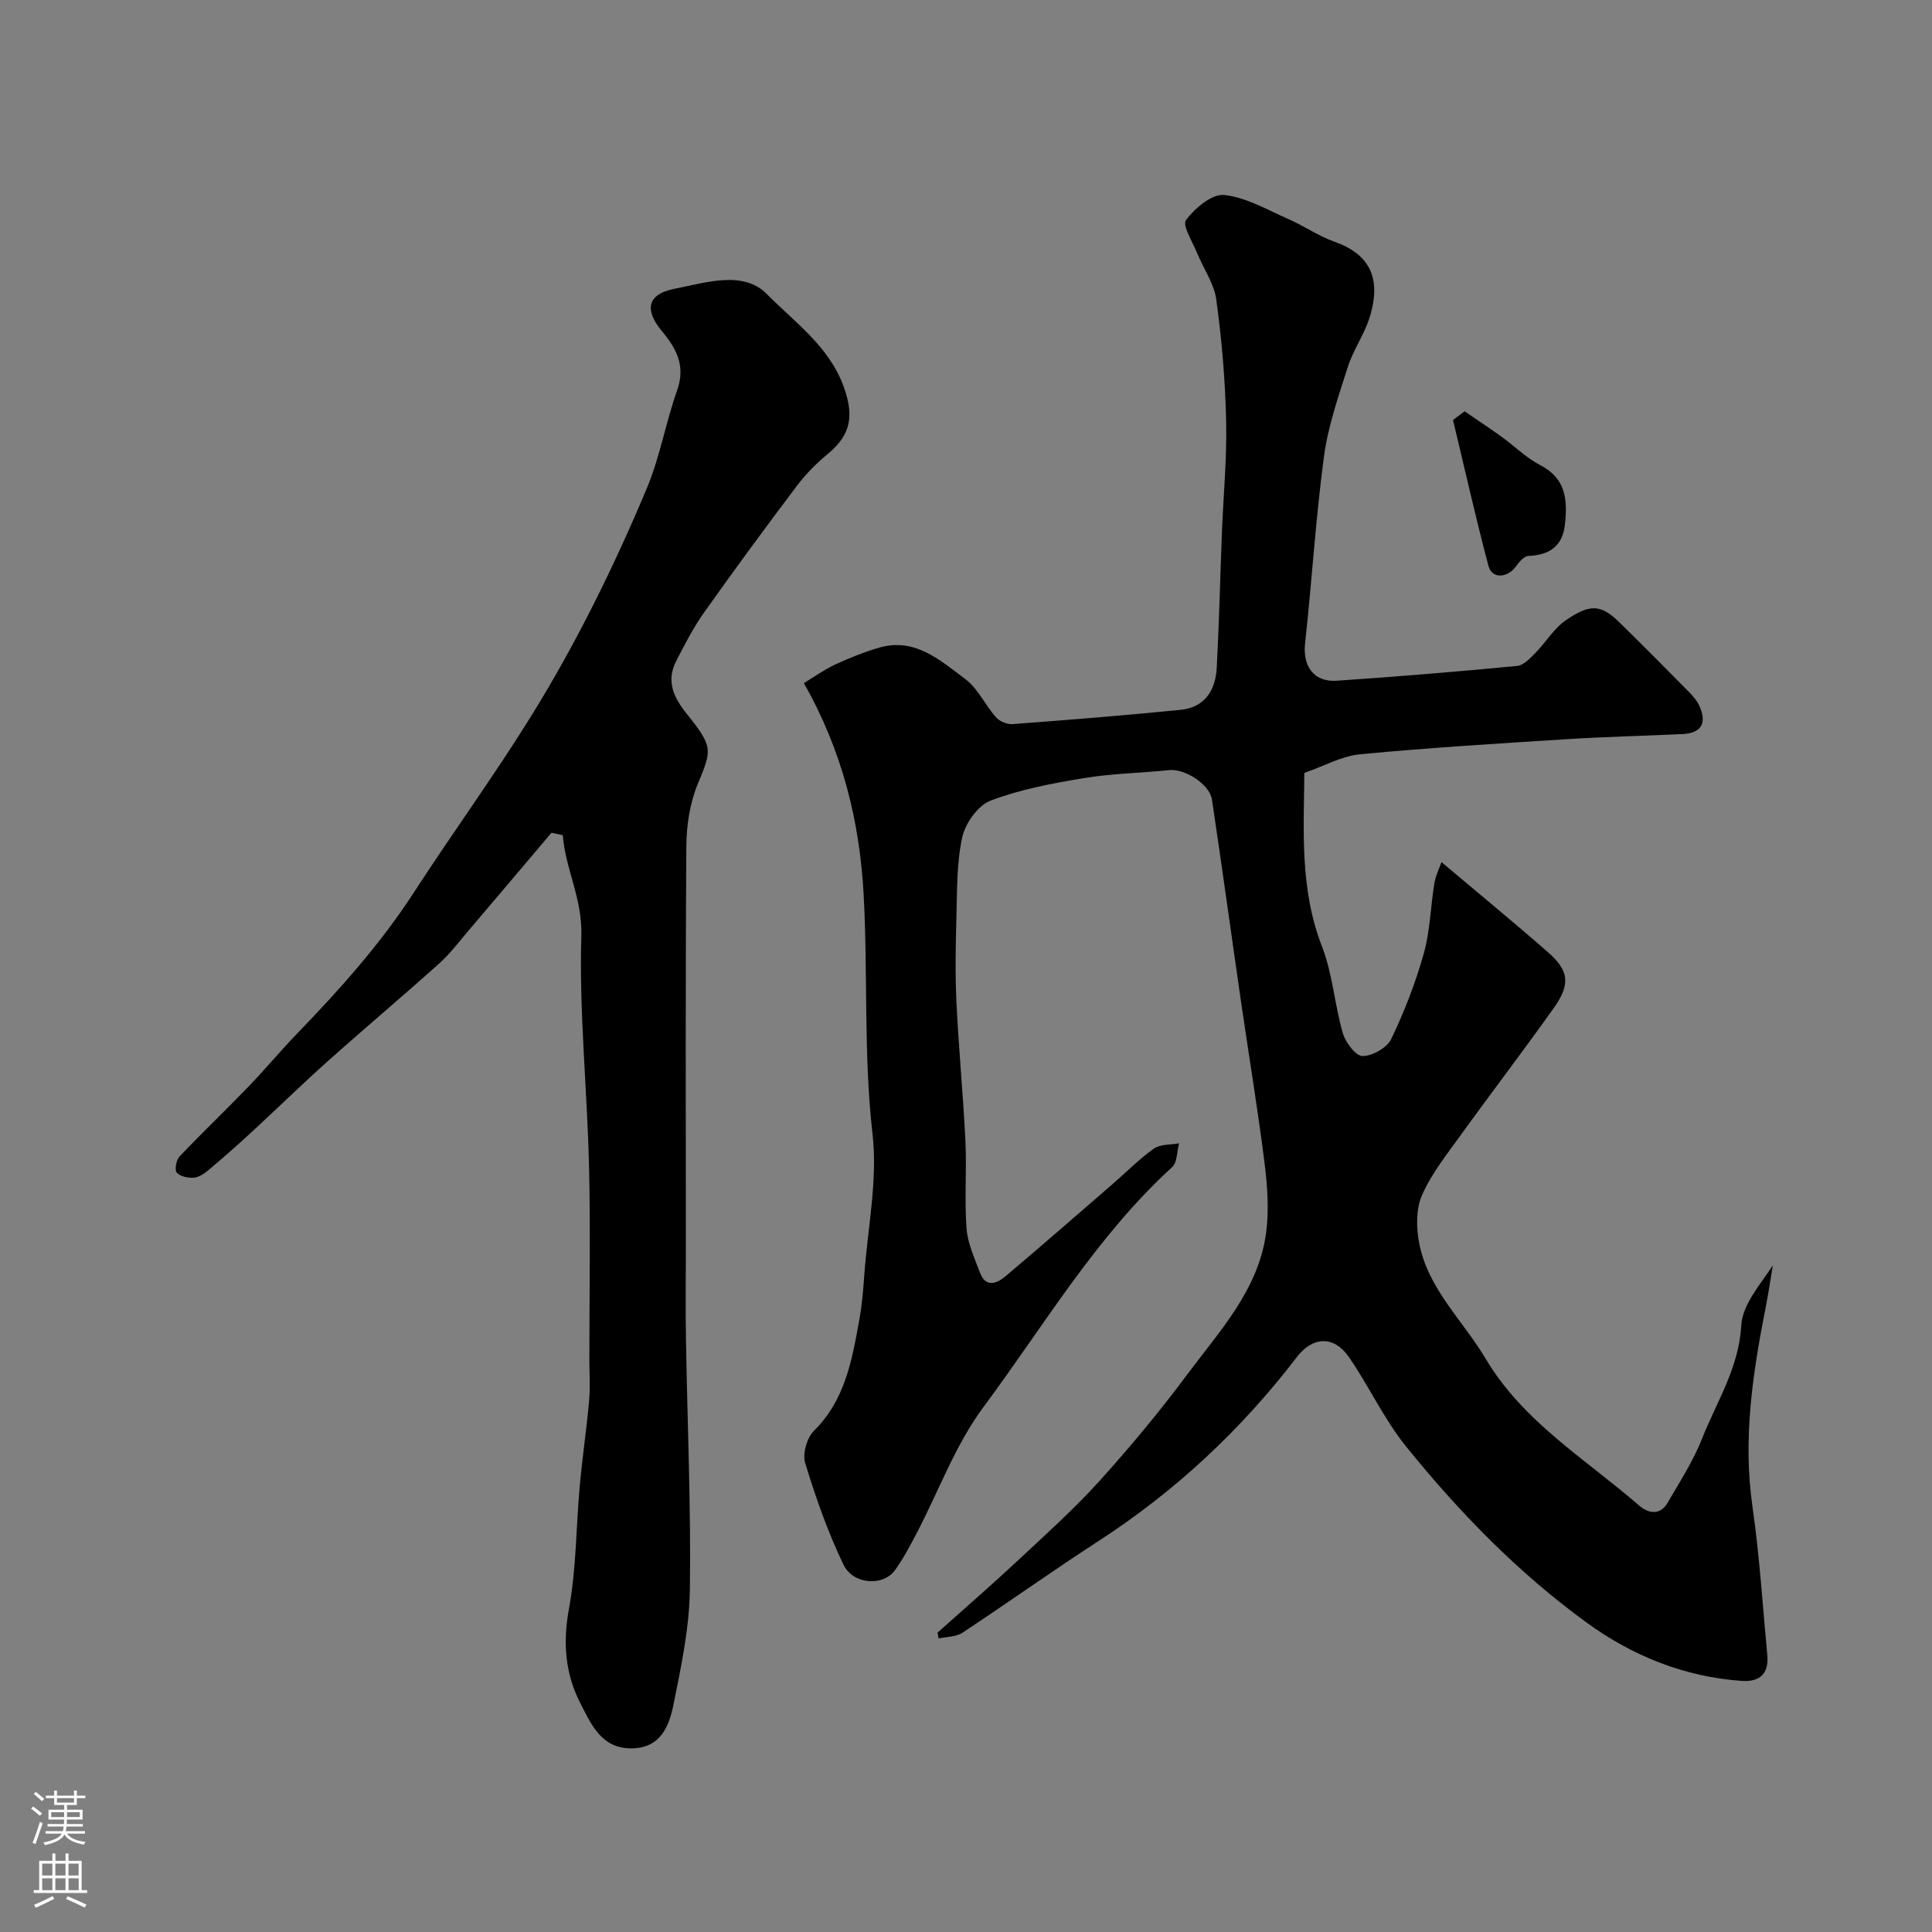
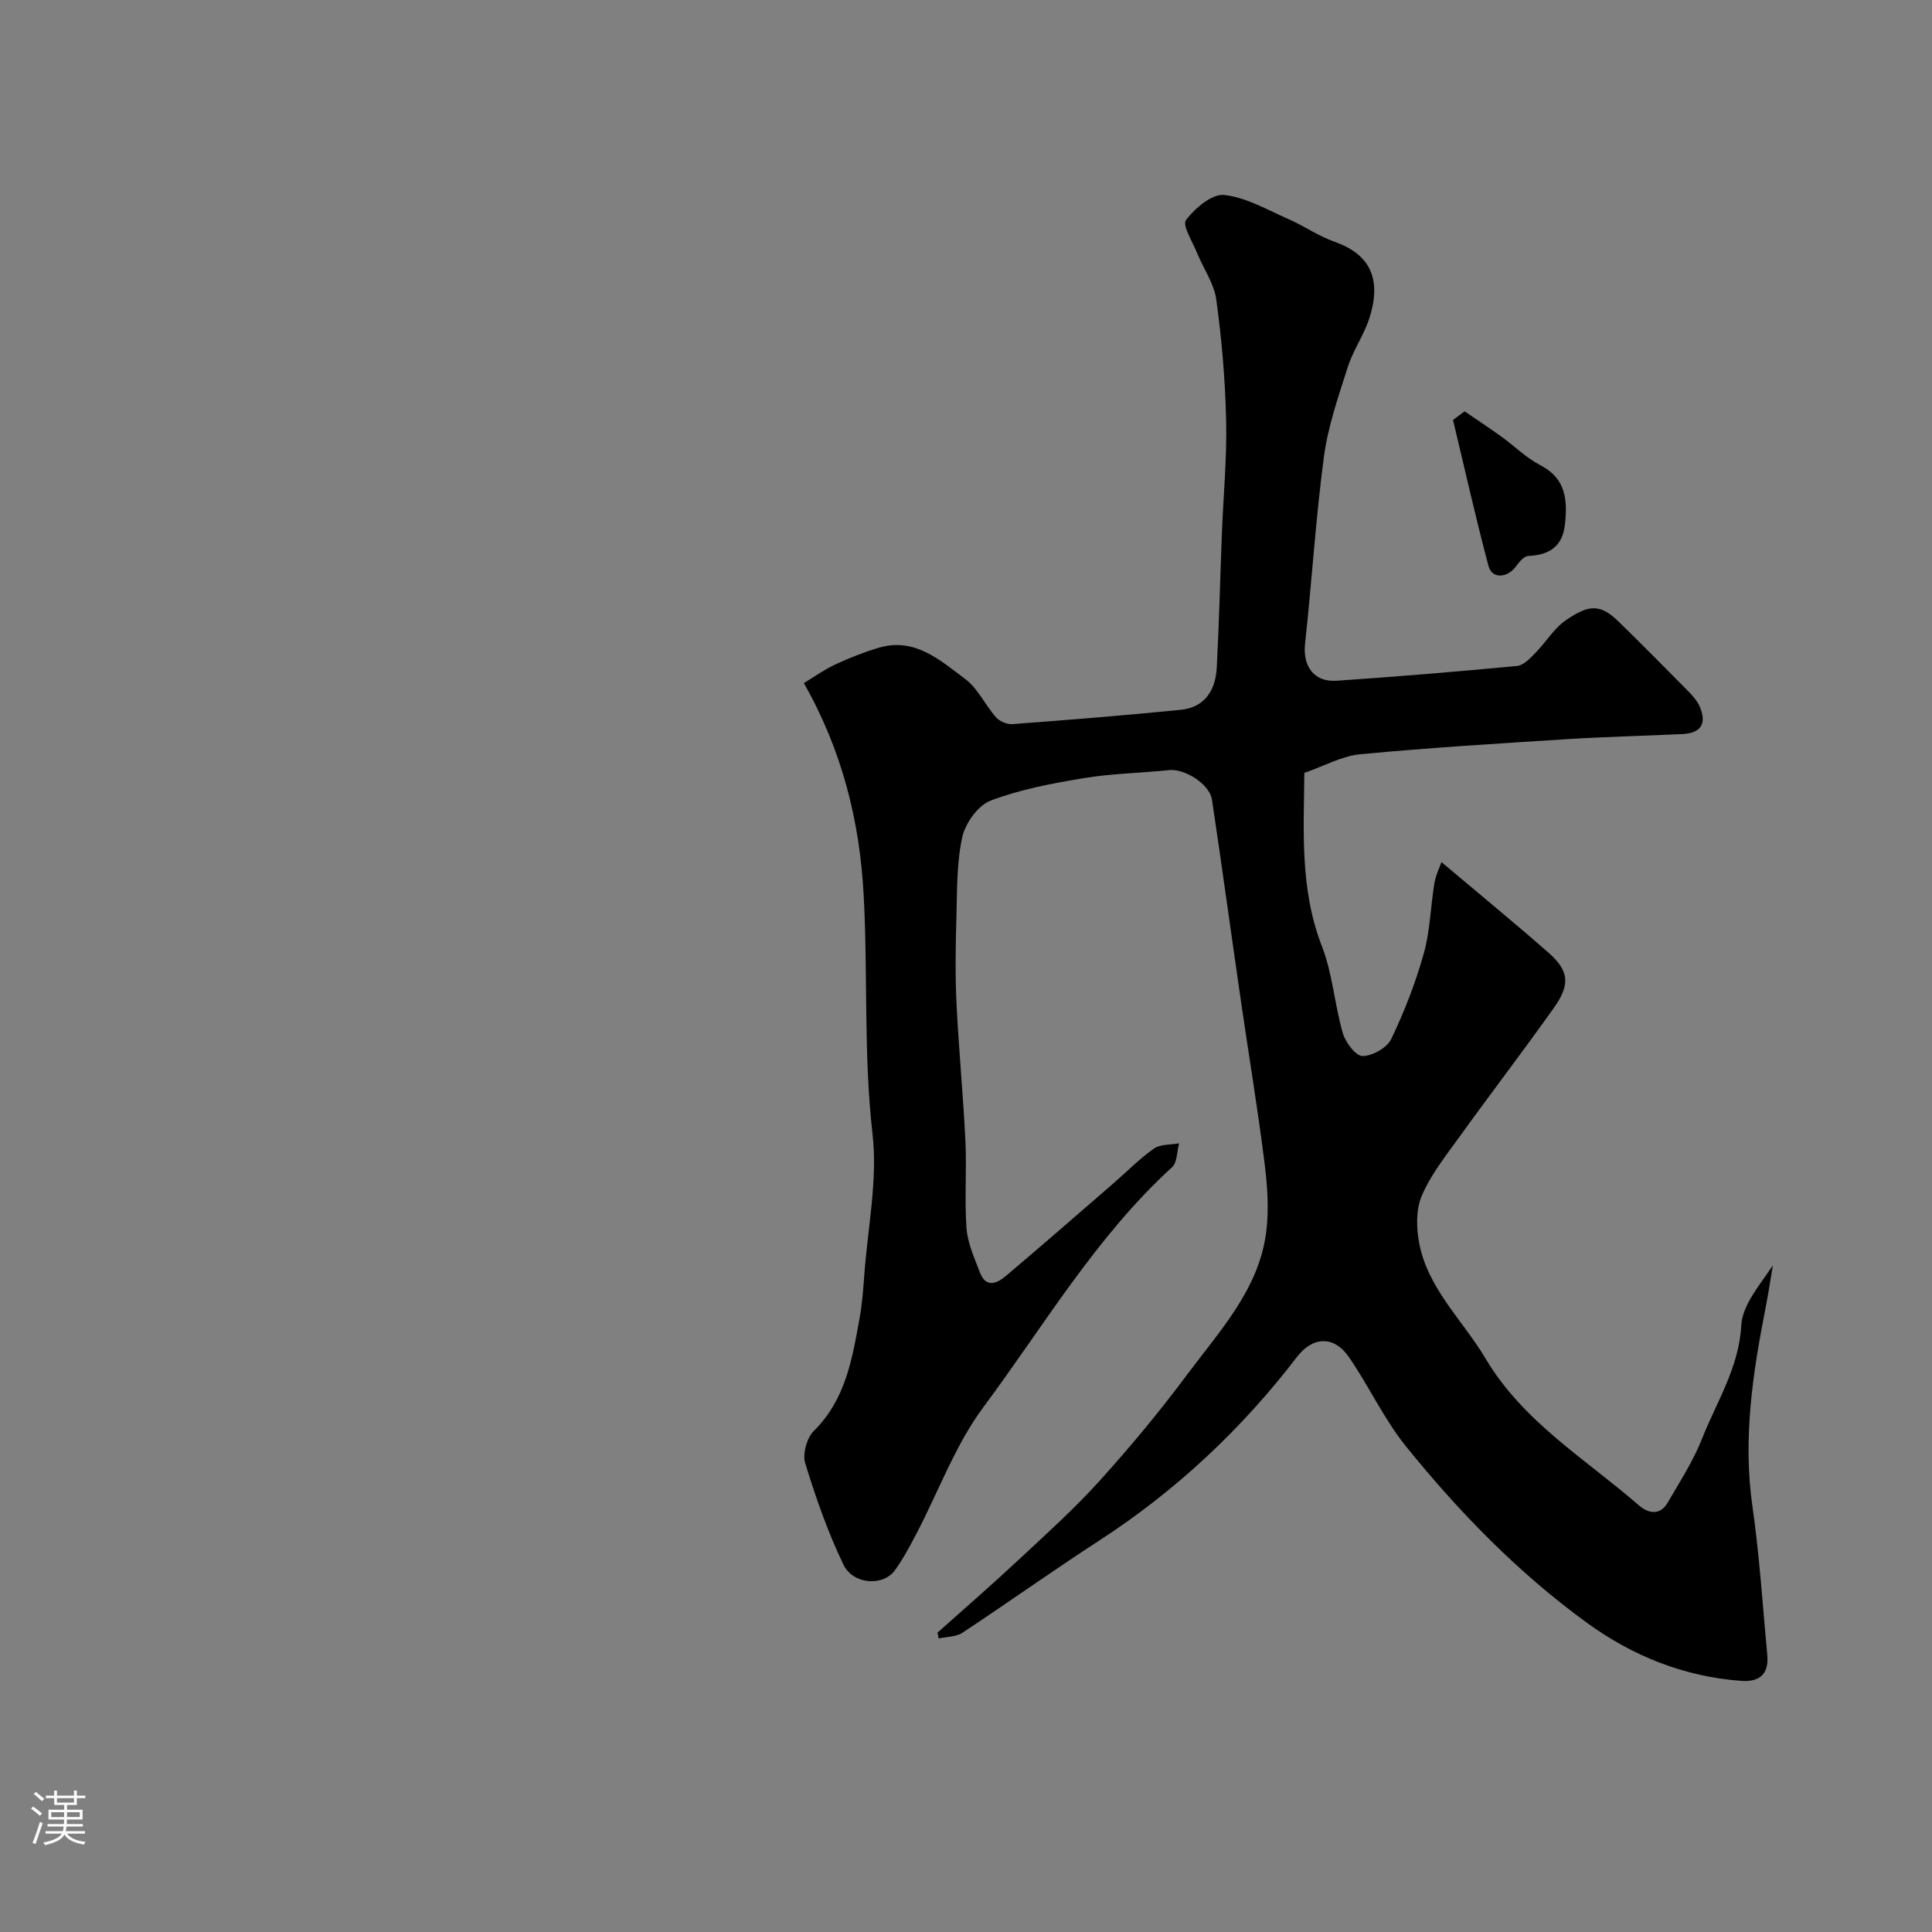
<svg xmlns="http://www.w3.org/2000/svg" enable-background="new 0 0 400 400" viewBox="0 0 400 400">
  <rect x="0" y="0" width="400" height="400" fill="#808080" stroke="none" />
  <g fill="#010000">
    <path d="m194.09 338.03c5.59-5 11.26-9.91 16.74-15.03 5.7-5.32 11.53-10.55 16.75-16.32 6.42-7.1 12.56-14.5 18.28-22.18 6.68-8.97 14.65-17.44 16.26-29.14.65-4.76.29-9.77-.31-14.58-1.38-11.02-3.21-21.99-4.81-32.98-2.04-14.07-3.97-28.16-6.07-42.23-.48-3.23-5.65-6.47-8.88-6.13-5.87.61-11.82.7-17.63 1.66-6.54 1.08-13.17 2.32-19.33 4.66-2.61.99-5.24 4.69-5.87 7.58-1.18 5.42-1.05 11.16-1.21 16.77-.17 5.85-.26 11.72.02 17.56.46 9.54 1.39 19.05 1.85 28.59.29 6.01-.22 12.07.23 18.07.23 3.09 1.65 6.13 2.76 9.1 1.21 3.23 3.47 2.36 5.33.79 7.42-6.26 14.73-12.65 22.07-19 2.87-2.48 5.54-5.22 8.61-7.4 1.34-.95 3.47-.78 5.24-1.11-.46 1.68-.37 3.96-1.46 4.95-15.75 14.39-26.48 32.76-39.03 49.63-5.84 7.84-9.29 17.46-13.89 26.23-1.36 2.6-2.75 5.22-4.46 7.59-2.43 3.36-8.66 3-10.67-1.2-3.22-6.72-5.72-13.84-7.9-20.98-.59-1.92.34-5.25 1.8-6.69 6.52-6.44 7.91-14.77 9.42-23.1.56-3.05.8-6.17 1.02-9.27.71-9.7 2.78-19.56 1.7-29.06-1.89-16.55-.94-33.07-1.84-49.57-.82-15.06-4.35-29.67-12.38-43.81 2.26-1.36 4.29-2.84 6.53-3.87 2.92-1.35 5.93-2.55 9.01-3.46 7.46-2.19 12.69 2.61 17.89 6.5 2.61 1.95 4.1 5.36 6.34 7.9.74.84 2.29 1.5 3.4 1.42 11.63-.87 23.25-1.8 34.86-2.96 5.04-.5 7.22-4.13 7.46-8.77.49-9.26.7-18.53 1.06-27.8.3-7.77 1.06-15.54.88-23.3-.19-8.37-.9-16.76-2.04-25.06-.46-3.35-2.68-6.45-4-9.7-.93-2.3-3.09-5.7-2.27-6.78 1.85-2.45 5.38-5.45 7.9-5.18 4.58.49 8.97 3.09 13.35 5.01 3.22 1.41 6.18 3.5 9.47 4.66 7.24 2.55 9.86 7.51 7.29 15.69-1.11 3.55-3.39 6.72-4.52 10.27-1.95 6.11-4.1 12.28-4.94 18.59-1.71 12.83-2.49 25.79-3.9 38.66-.51 4.63 1.79 8.01 6.52 7.69 12.47-.84 24.93-1.88 37.38-3.06 1.34-.13 2.69-1.58 3.77-2.68 2.2-2.23 3.88-5.14 6.4-6.84 4.62-3.13 6.98-3.45 10.85.34 4.87 4.75 9.66 9.59 14.43 14.43.9.92 1.82 1.95 2.33 3.11 1.57 3.55.31 5.56-3.57 5.74-7.93.38-15.88.55-23.8 1.05-14.31.9-28.62 1.78-42.89 3.13-3.81.36-7.47 2.44-11.57 3.86-.09 11.72-1 23.97 3.65 35.93 2.21 5.67 2.6 12.03 4.31 17.94.56 1.92 2.68 4.75 4.08 4.75 2.05 0 5.08-1.71 5.95-3.53 2.73-5.68 5.04-11.64 6.74-17.7 1.31-4.67 1.4-9.68 2.19-14.52.27-1.63 1.04-3.17 1.47-4.4 7.67 6.47 14.99 12.47 22.1 18.7 4.32 3.79 4.63 6.6 1.17 11.48-6.33 8.92-12.99 17.61-19.39 26.49-2.86 3.96-5.99 7.89-7.92 12.31-1.25 2.86-1.18 6.69-.58 9.87 1.8 9.49 9.05 16.02 13.76 23.95 7.81 13.14 20.71 20.78 31.77 30.41 1.84 1.6 4.33 2.16 5.91-.57 2.52-4.35 5.3-8.62 7.13-13.26 3.02-7.66 7.63-14.65 8.12-23.45.24-4.28 3.85-8.37 6.54-12.44-.5 2.94-.93 5.89-1.51 8.82-2.67 13.57-4.72 27.11-2.72 41.05 1.47 10.22 2.12 20.56 3.08 30.86.35 3.82-1.57 5.57-5.33 5.3-11.89-.86-22.6-5.17-32.1-12.09-14.19-10.33-26.39-22.86-37.38-36.47-4.57-5.66-7.67-12.49-11.84-18.52-3.04-4.4-7.43-4.28-10.71-.01-11.52 15.04-25.13 27.77-41.05 38.1-9.52 6.17-18.76 12.77-28.23 19.02-1.33.88-3.28.82-4.94 1.19-.03-.42-.13-.81-.23-1.2z" />
-     <path d="m114.18 172.41c-5.66 6.68-11.31 13.38-16.99 20.04-2.03 2.38-3.92 4.93-6.23 7-7.66 6.88-15.54 13.5-23.21 20.36-5.36 4.79-10.49 9.82-15.78 14.69-2.91 2.68-5.88 5.3-8.91 7.84-.85.72-1.99 1.44-3.03 1.5-1.18.06-2.83-.29-3.45-1.1-.48-.62-.07-2.6.62-3.33 4.63-4.88 9.51-9.53 14.19-14.38 3.44-3.56 6.61-7.39 10.05-10.96 8.86-9.17 17.33-18.61 24.3-29.37 7.87-12.15 16.41-23.86 24.05-36.15 9.38-15.09 17.24-31.05 24.12-47.43 2.74-6.53 3.93-13.69 6.31-20.4 1.77-4.99-.23-8.64-3.13-12.1-3.76-4.48-3.06-7.74 2.56-8.83 6.46-1.26 14.23-3.88 19.12 1.09 5.73 5.83 12.89 10.81 15.91 19.19 2.16 5.98 1.53 9.9-3.24 13.86-2.35 1.95-4.58 4.17-6.41 6.6-6.53 8.66-12.96 17.39-19.23 26.24-2.24 3.16-4.04 6.65-5.81 10.11-2.06 4.03-.62 7.38 2.06 10.74 5.67 7.08 5.37 7.54 2.4 14.73-1.64 3.96-2.32 8.57-2.35 12.9-.2 27.83-.1 55.66-.1 83.49 0 6.2-.09 12.4.02 18.6.29 17.27 1.05 34.54.81 51.8-.11 7.94-1.81 15.92-3.39 23.76-.89 4.41-2.61 8.95-8.52 9.08-6.41.14-8.54-5.02-10.77-9.36-3.13-6.07-3.65-12.5-2.36-19.51 1.55-8.37 1.47-17.03 2.25-25.55.53-5.87 1.41-11.71 1.93-17.58.25-2.83.05-5.71.05-8.56 0-13.36.25-26.73-.07-40.09-.38-15.88-2.06-31.76-1.59-47.6.23-7.73-3.29-13.74-3.84-20.81-.79-.16-1.56-.34-2.34-.51z" />
    <path d="m303.23 85.16c2.55 1.75 5.14 3.45 7.65 5.26 2.67 1.93 5.07 4.34 7.95 5.85 4.37 2.3 6.06 5.62 5.12 12.69-.56 4.25-3.35 5.98-7.51 6.14-.86.03-1.87 1.17-2.48 2.04-1.8 2.57-5.06 2.8-5.79.02-2.66-10.01-4.92-20.13-7.34-30.21.81-.59 1.61-1.19 2.4-1.79z" />
  </g>
  <path d="m6.44 374.46.42-.45c.65.47 1.27.95 1.85 1.44l-.45.49c-.65-.56-1.25-1.06-1.82-1.48m.93 7.33-.63-.26c.55-1.36 1.05-2.8 1.52-4.33.19.1.38.19.59.27-.46 1.29-.95 2.73-1.48 4.32m-.38-10.38.44-.42c.43.34 1.01.82 1.74 1.44l-.49.49c-.53-.51-1.09-1.01-1.69-1.51m2.5.35h1.72v-1.04h.59v1.04h3.52v-1.04h.59v1.04h1.75v.53h-1.75v1.42h-2.03v.97h3.22v2.03h-3.24c0 .35-.01.66-.03.93h3.32v.53h-3.37c-.03.27-.08.58-.15.94h3.96v.53h-3.71c.67.92 1.93 1.48 3.79 1.68-.13.24-.23.44-.29.59-2.13-.38-3.48-1.08-4.04-2.12-.43.97-1.77 1.72-4.03 2.23-.09-.19-.2-.37-.33-.55 2.1-.42 3.37-1.03 3.81-1.83h-3.36v-.53h3.58c.08-.29.13-.61.16-.94h-3.33v-.53h3.39c.02-.27.04-.58.04-.93h-3.23v-2.03h3.25v-.97h-2.07v-1.42h-1.73zm1.12 3.44v1h2.65c.01-.3.02-.44.01-.4v-.25-.35zm1.19-2h3.52v-.91h-3.52zm4.71 2h-2.63v.59c0 .15-.01.28-.01.4h2.64z" fill="#fbfafc" />
-   <path d="m13.56 383.74h.63v1.52h2.72v6.07h1.13v.6h-11.06v-.6h1.13v-6.07h2.73v-1.52h.63v1.52h2.1v-1.52zm-2.69 8.83.38.56c-1.24.63-2.53 1.25-3.85 1.85-.1-.21-.21-.42-.34-.63 1.36-.55 2.63-1.15 3.81-1.78m-2.13-4.27h2.1v-2.45h-2.1zm0 3.04h2.1v-2.46h-2.1zm2.72-3.04h2.1v-2.45h-2.1zm0 3.04h2.1v-2.46h-2.1zm6.07 3.6c-1.41-.71-2.7-1.3-3.86-1.78l.35-.56c1.45.62 2.75 1.19 3.88 1.72zm-1.25-9.09h-2.1v2.45h2.1zm-2.09 5.49h2.1v-2.45h-2.1z" fill="#fbfafc" />
</svg>